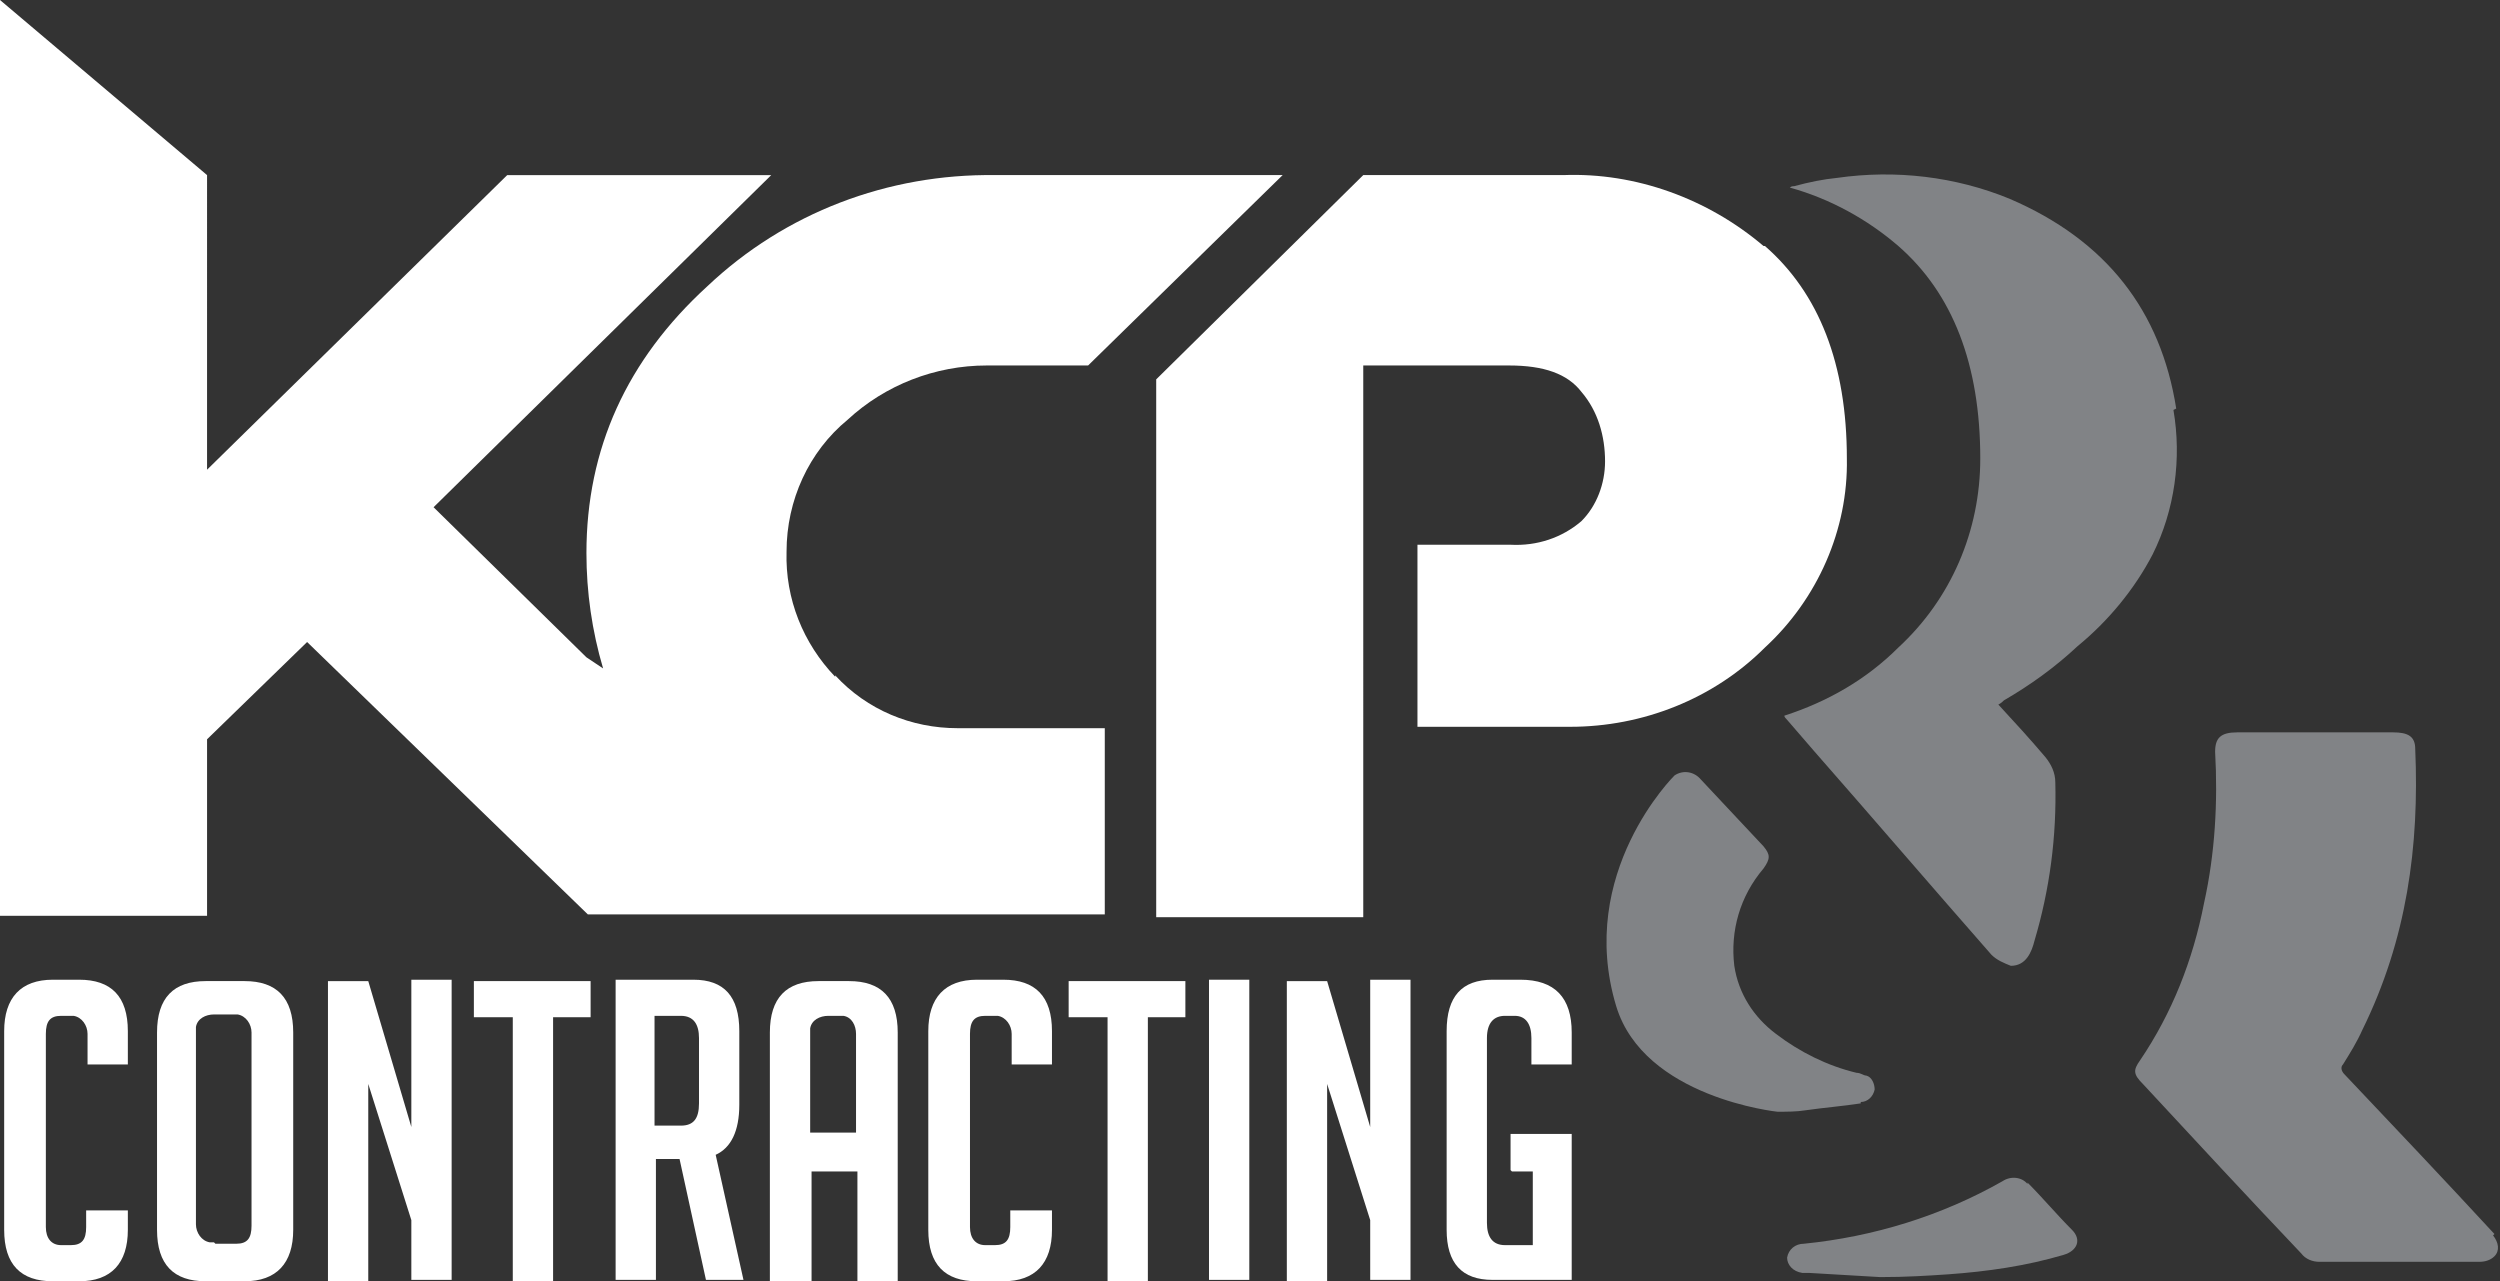
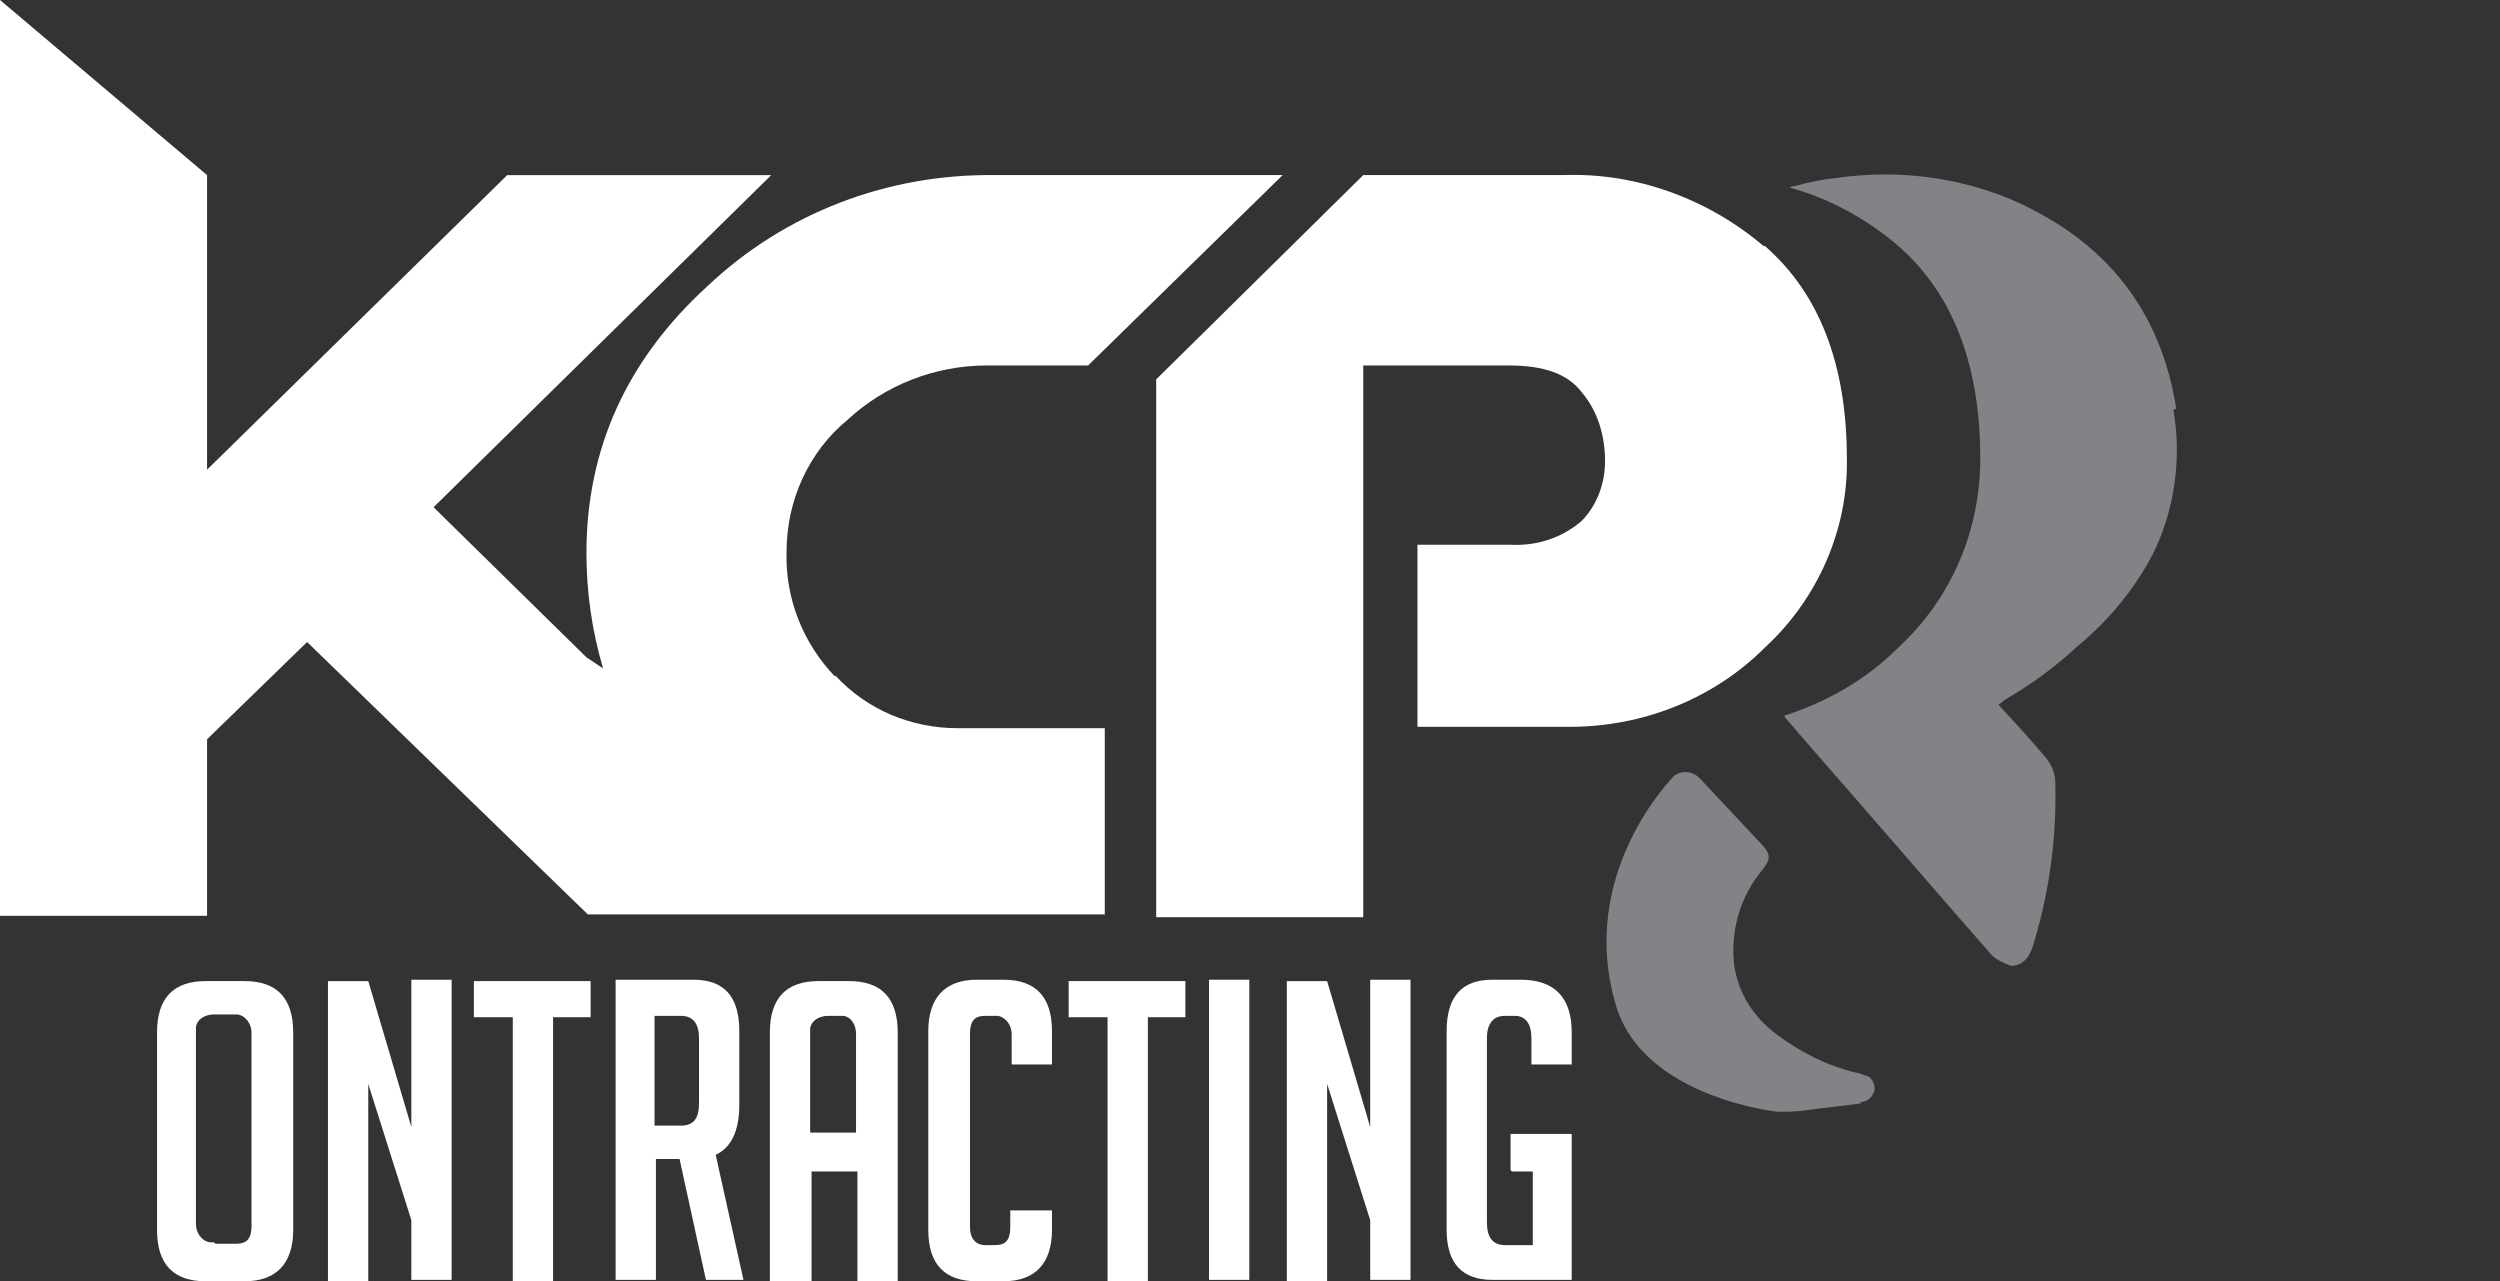
<svg xmlns="http://www.w3.org/2000/svg" id="Group_5" data-name="Group 5" version="1.1" viewBox="0 0 179.9 92.2">
  <rect x="0" y="0" width="179.9" height="92.2" fill="#333333" stroke="none" />
  <g id="Group_5-2" data-name="Group 5-2">
    <path id="Path_1" data-name="Path 1" d="M60.1,48.7c-2.3-2.4-3.6-5.6-3.5-9,0-3.7,1.6-7.2,4.4-9.5,2.7-2.5,6.3-3.9,10-3.9h7.3l14-13.7h-20.7c-7.7-.1-15.1,2.7-20.7,8-5.8,5.3-8.7,11.7-8.7,19.2,0,2.8.4,5.6,1.2,8.3l-1.2-.8-11-10.8,24.3-23.9h-19l-21.6,21.2V12.6L0,0v65.9h14.9v-12.7l7.2-7,20.2,19.6h23.5c.7,0,1.5,0,2.2,0h11.5v-13.4h-10.6c-3.3,0-6.5-1.3-8.8-3.8" style="fill: #fff; stroke-width: 0px;" />
    <path id="Path_2" data-name="Path 2" d="M126.9,17.7c-4-3.4-9.2-5.3-14.4-5.1h-14.4l-14.9,14.7v38.7h14.9V26.3h10.5c2.5,0,4.2.6,5.2,1.9,1.2,1.4,1.7,3.2,1.7,5,0,1.6-.6,3.2-1.7,4.3-1.4,1.2-3.2,1.8-5.1,1.7h-6.7v13.1h11c5.2,0,10.3-2,14-5.7,3.8-3.5,6-8.5,5.9-13.6,0-6.8-2-11.9-5.9-15.3" style="fill: #fff; stroke-width: 0px;" />
-     <path id="Path_3" data-name="Path 3" d="M9.2,87.1v1.4c0,2.4-1.2,3.7-3.5,3.7h-1.9c-2.3,0-3.5-1.2-3.5-3.7v-14.3c0-2.4,1.2-3.7,3.5-3.7h1.9c2.3,0,3.5,1.2,3.5,3.7v2.4h-2.9v-2.2c0-.6-.4-1.2-1-1.3-.1,0-.2,0-.3,0h-.6c-.8,0-1.1.4-1.1,1.3v13.9c0,.8.4,1.3,1.1,1.3h.7c.8,0,1.1-.4,1.1-1.3v-1.2h2.9Z" style="fill: #fff; stroke-width: 0px;" />
    <path id="Path_4" data-name="Path 4" d="M14.8,92.2c-2.3,0-3.5-1.2-3.5-3.7v-14.2c0-2.5,1.2-3.7,3.5-3.7h2.8c2.3,0,3.5,1.2,3.5,3.7v14.2c0,2.4-1.2,3.7-3.5,3.7h-2.7ZM15.5,89.5h1.5c.8,0,1.1-.4,1.1-1.3v-13.9c0-.6-.4-1.2-1-1.3-.1,0-.2,0-.3,0h-1.4c-.6,0-1.2.3-1.3.9,0,.1,0,.2,0,.3v13.9c0,.6.4,1.2,1,1.3.1,0,.2,0,.3,0" style="fill: #fff; stroke-width: 0px;" />
    <path id="Path_5" data-name="Path 5" d="M29.6,81v-10.5h2.9v21.6h-2.9v-4.3l-3.1-9.8v14.2h-2.9v-21.6h2.9l3.1,10.5Z" style="fill: #fff; stroke-width: 0px;" />
    <path id="Path_6" data-name="Path 6" d="M39.8,73.2v19h-2.9v-19h-2.8v-2.6h8.4v2.6h-2.8Z" style="fill: #fff; stroke-width: 0px;" />
    <path id="Path_7" data-name="Path 7" d="M44.2,70.5h5.7c2.2,0,3.3,1.2,3.3,3.7v5.3c0,1.9-.6,3.1-1.7,3.6l2,9h-2.7l-1.9-8.7h-1.7v8.7h-2.9v-21.6ZM47.1,81h1.9c.9,0,1.3-.5,1.3-1.6v-4.7c0-1-.4-1.6-1.3-1.6h-1.9v7.8Z" style="fill: #fff; stroke-width: 0px;" />
    <path id="Path_8" data-name="Path 8" d="M58.3,92.2h-2.9v-17.9c0-2.5,1.2-3.7,3.5-3.7h2.2c2.3,0,3.5,1.2,3.5,3.7v17.9h-2.9v-7.9h-3.3v7.9ZM61.6,81.6v-7.2c0-.6-.3-1.2-.9-1.3-.1,0-.2,0-.3,0h-.8c-.6,0-1.2.3-1.3.9,0,.1,0,.2,0,.3v7.2h3.3Z" style="fill: #fff; stroke-width: 0px;" />
    <path id="Path_9" data-name="Path 9" d="M75.7,87.1v1.4c0,2.4-1.2,3.7-3.5,3.7h-1.9c-2.3,0-3.5-1.2-3.5-3.7v-14.3c0-2.4,1.2-3.7,3.5-3.7h1.9c2.3,0,3.5,1.2,3.5,3.7v2.4h-2.9v-2.2c0-.6-.4-1.2-1-1.3-.1,0-.2,0-.3,0h-.6c-.8,0-1.1.4-1.1,1.3v13.9c0,.8.4,1.3,1.1,1.3h.7c.8,0,1.1-.4,1.1-1.3v-1.2h2.9Z" style="fill: #fff; stroke-width: 0px;" />
    <path id="Path_10" data-name="Path 10" d="M82.6,73.2v19h-2.9v-19h-2.8v-2.6h8.4v2.6h-2.8Z" style="fill: #fff; stroke-width: 0px;" />
    <rect id="Rectangle_1" data-name="Rectangle 1" x="87" y="70.5" width="2.9" height="21.6" style="fill: #fff; stroke-width: 0px;" />
    <path id="Path_11" data-name="Path 11" d="M98.6,81v-10.5h2.9v21.6h-2.9v-4.3l-3.1-9.8v14.2h-2.9v-21.6h2.9l3.1,10.5Z" style="fill: #fff; stroke-width: 0px;" />
    <path id="Path_12" data-name="Path 12" d="M108.7,84.2v-2.6h4.4v10.5h-5.7c-2.2,0-3.3-1.2-3.3-3.6v-14.3c0-2.5,1.1-3.7,3.3-3.7h2c2.5,0,3.7,1.3,3.7,3.8v2.3h-2.9v-1.9c0-1-.4-1.6-1.2-1.6h-.7c-.8,0-1.3.5-1.3,1.6v13.3c0,1,.4,1.6,1.3,1.6h2v-5.3h-1.5Z" style="fill: #fff; stroke-width: 0px;" />
-     <path id="Path_13" data-name="Path 13" d="M179.5,88.8c-3.6-3.9-7.2-7.7-10.8-11.5-.2-.2-.3-.5-.1-.7,0,0,0,0,0,0,.5-.8,1-1.6,1.4-2.5,3.2-6.5,4.1-13.2,3.8-20.2,0-.9-.5-1.2-1.6-1.2h-11.2c-1.2,0-1.6.4-1.6,1.4.2,3.6,0,7.3-.8,10.9-.8,4.1-2.3,7.9-4.6,11.3-.5.7-.5,1,.2,1.7,3.8,4.1,7.6,8.2,11.4,12.2.3.4.8.6,1.3.6,1.9,0,3.8,0,5.7,0h5.8c.4,0,.8-.1,1.1-.4.4-.4.3-1-.1-1.5" style="fill: #818386; stroke-width: 0px;" />
    <path id="Path_14" data-name="Path 14" d="M133.9,79.3c.5,0,.9-.4,1-.9,0-.4-.2-.9-.6-1-.2,0-.4-.2-.7-.2-2.1-.5-4.1-1.5-5.8-2.8-1.6-1.2-2.7-2.9-3-4.9-.3-2.5.4-5,2.1-7,.5-.7.5-1,0-1.6-1.5-1.6-3-3.2-4.5-4.8-.5-.6-1.3-.7-1.9-.3,0,0-7.1,7-4.2,16.6,2,6.6,11.6,7.6,11.6,7.6.7,0,1.4,0,2-.1,1.4-.2,2.7-.3,4-.5" style="fill: #818386; stroke-width: 0px;" />
-     <path id="Path_15" data-name="Path 15" d="M145.9,85.2c-.4-.5-1.2-.6-1.8-.2-4.4,2.5-9.3,4-14.3,4.5-.6,0-1.1.4-1.2,1,0,.5.4,1,1.1,1.1.2,0,.3,0,.5,0l5.1.3c1.9,0,3.4-.1,4.9-.2,2.8-.2,5.6-.6,8.3-1.4,1-.3,1.3-1.1.6-1.8-1.1-1.1-2.1-2.3-3.2-3.4" style="fill: #818386; stroke-width: 0px;" />
    <path id="Path_16" data-name="Path 16" d="M156.6,29.4c-1.1-7-5-12.1-12-15.1-3.9-1.6-8.2-2.1-12.4-1.5-1,.1-2,.3-3.1.6-.1,0-.2,0-.3.1,2.9.8,5.6,2.3,7.8,4.2,3.9,3.4,5.9,8.5,5.9,15.3,0,5.2-2.1,10.1-5.9,13.6-2.3,2.3-5.1,3.9-8.2,4.9,0,.1.1.2.2.3.6.7,1.3,1.5,1.9,2.2,4.3,4.9,8.5,9.8,12.8,14.7.4.4.9.6,1.4.8,1.1,0,1.5-1,1.7-1.8,1.1-3.7,1.6-7.5,1.5-11.4,0-.7-.3-1.3-.7-1.8-1.1-1.3-2.2-2.5-3.4-3.8.2-.1.3-.2.4-.3,1.9-1.1,3.7-2.4,5.3-3.9,2.2-1.8,4.1-4.1,5.4-6.6,1.6-3.2,2.1-6.9,1.5-10.4" style="fill: #818386; stroke-width: 0px;" />
  </g>
</svg>